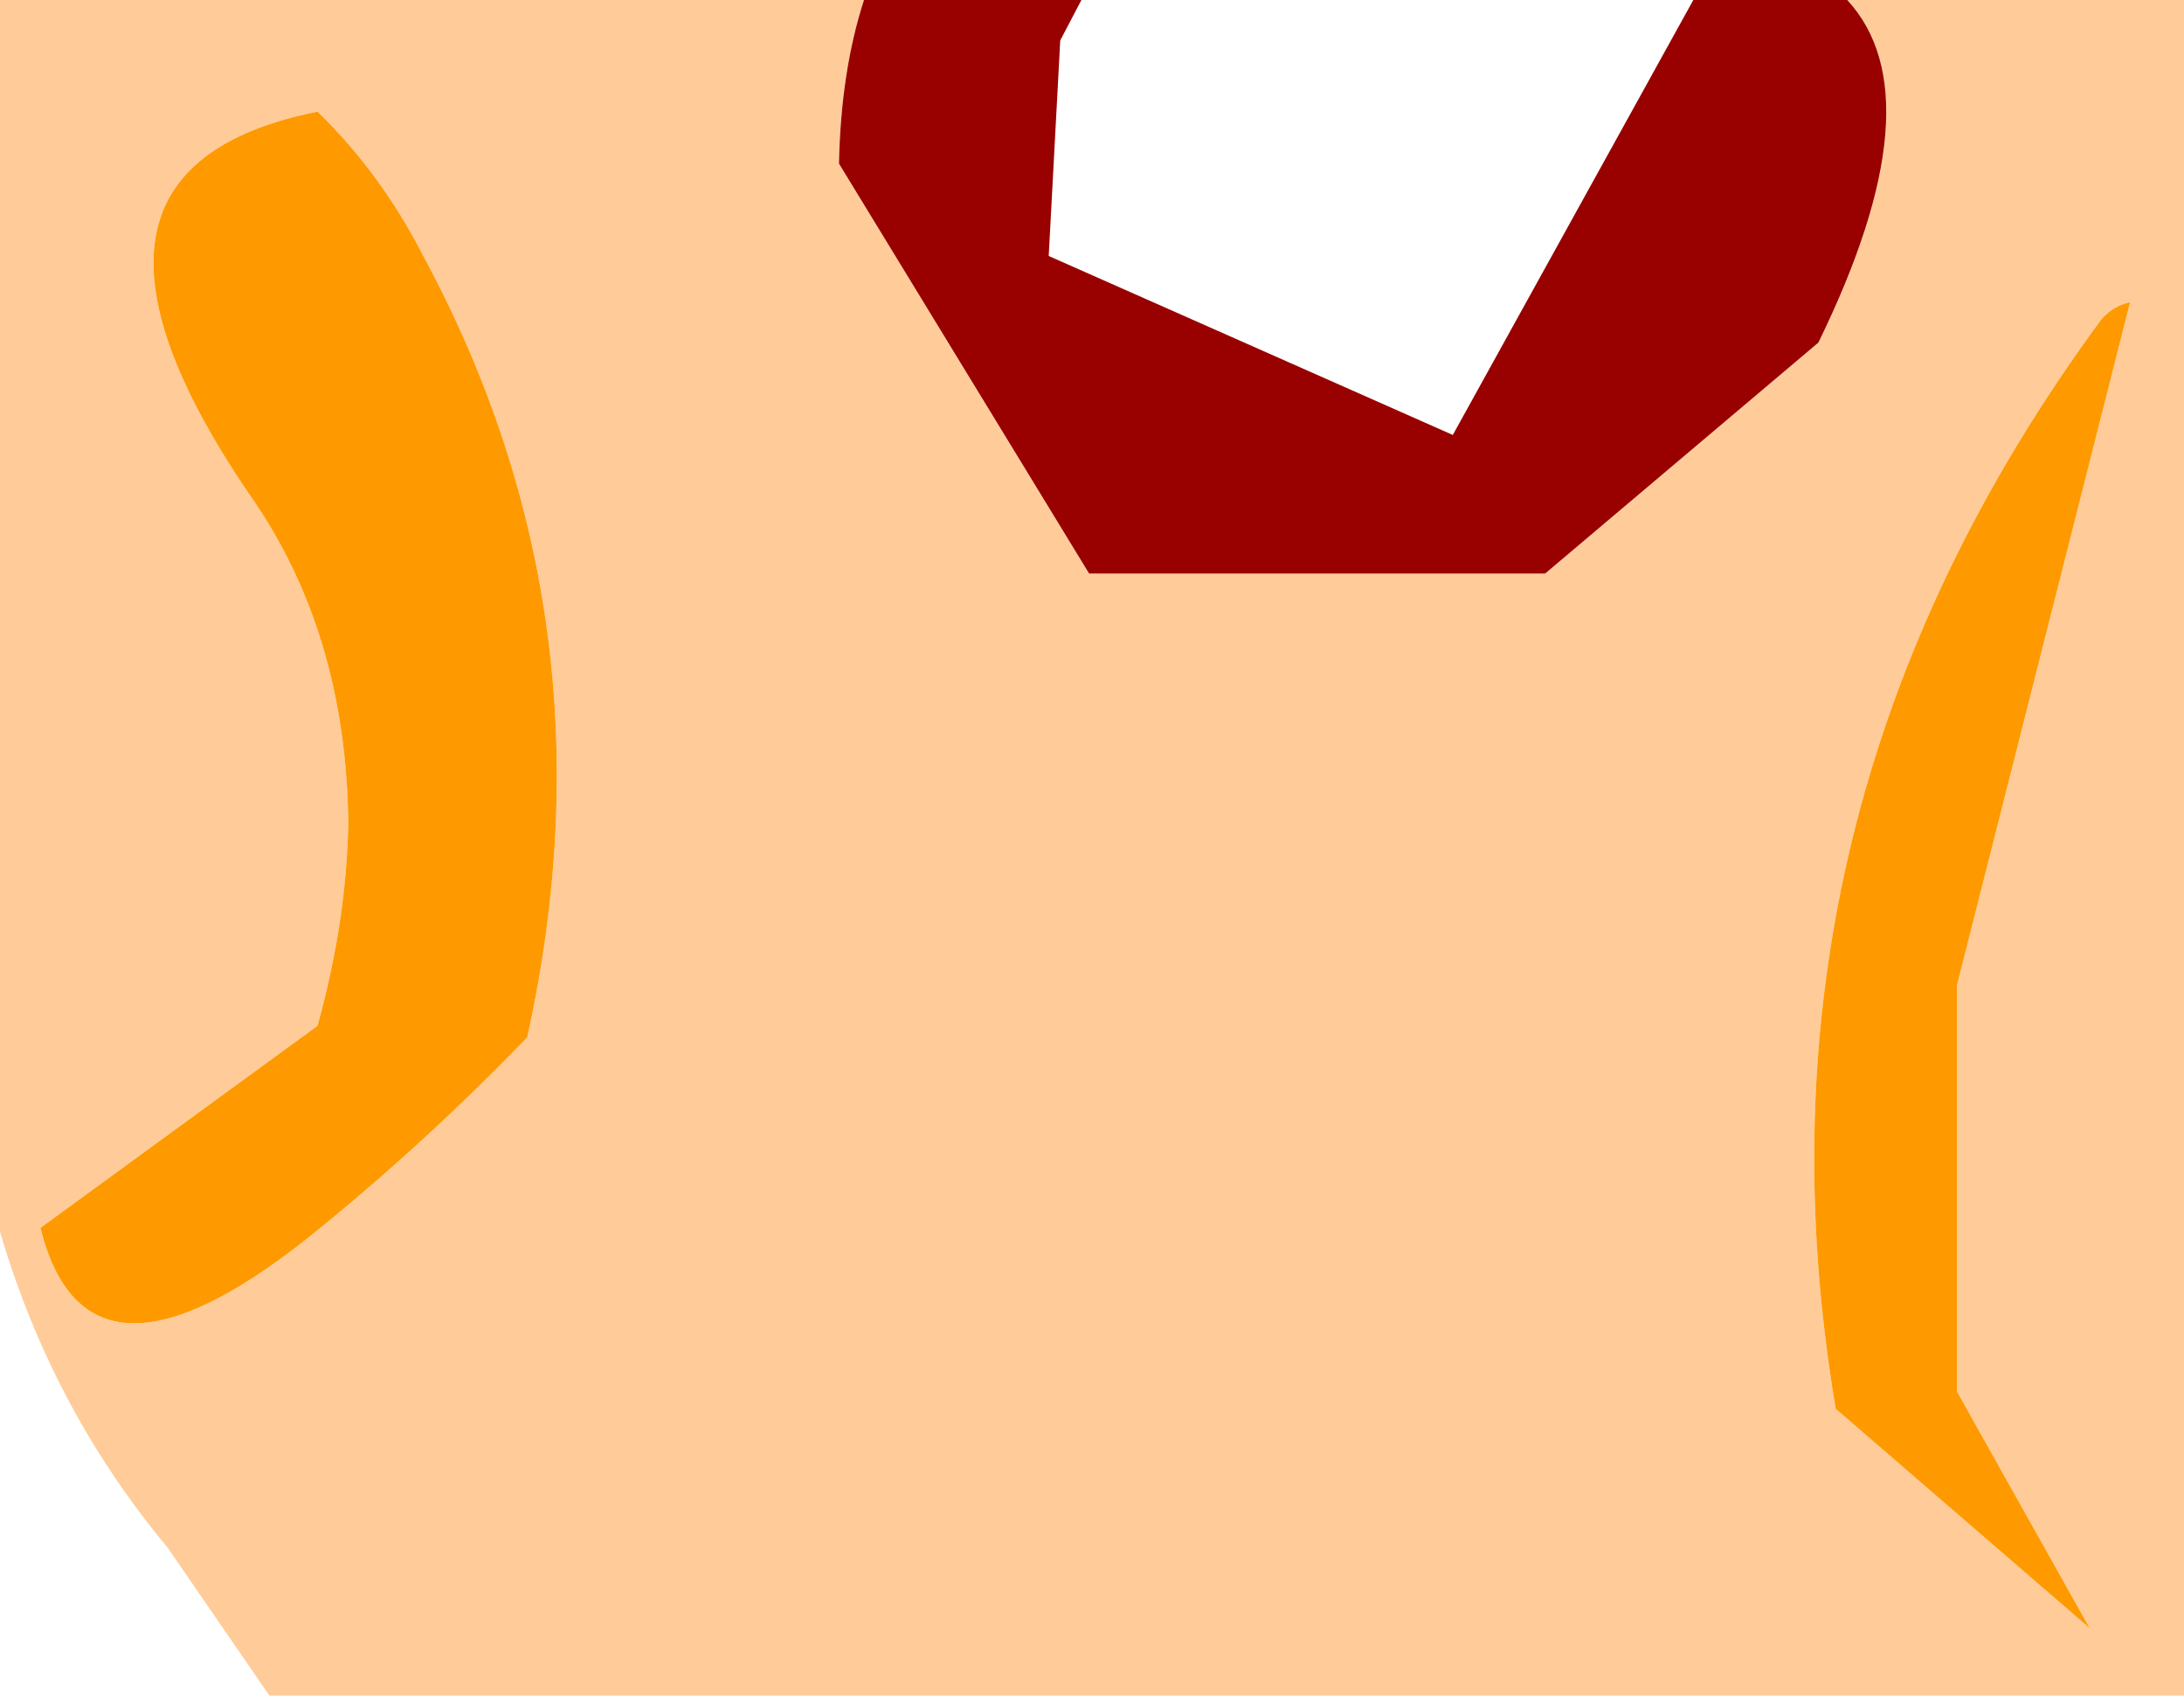
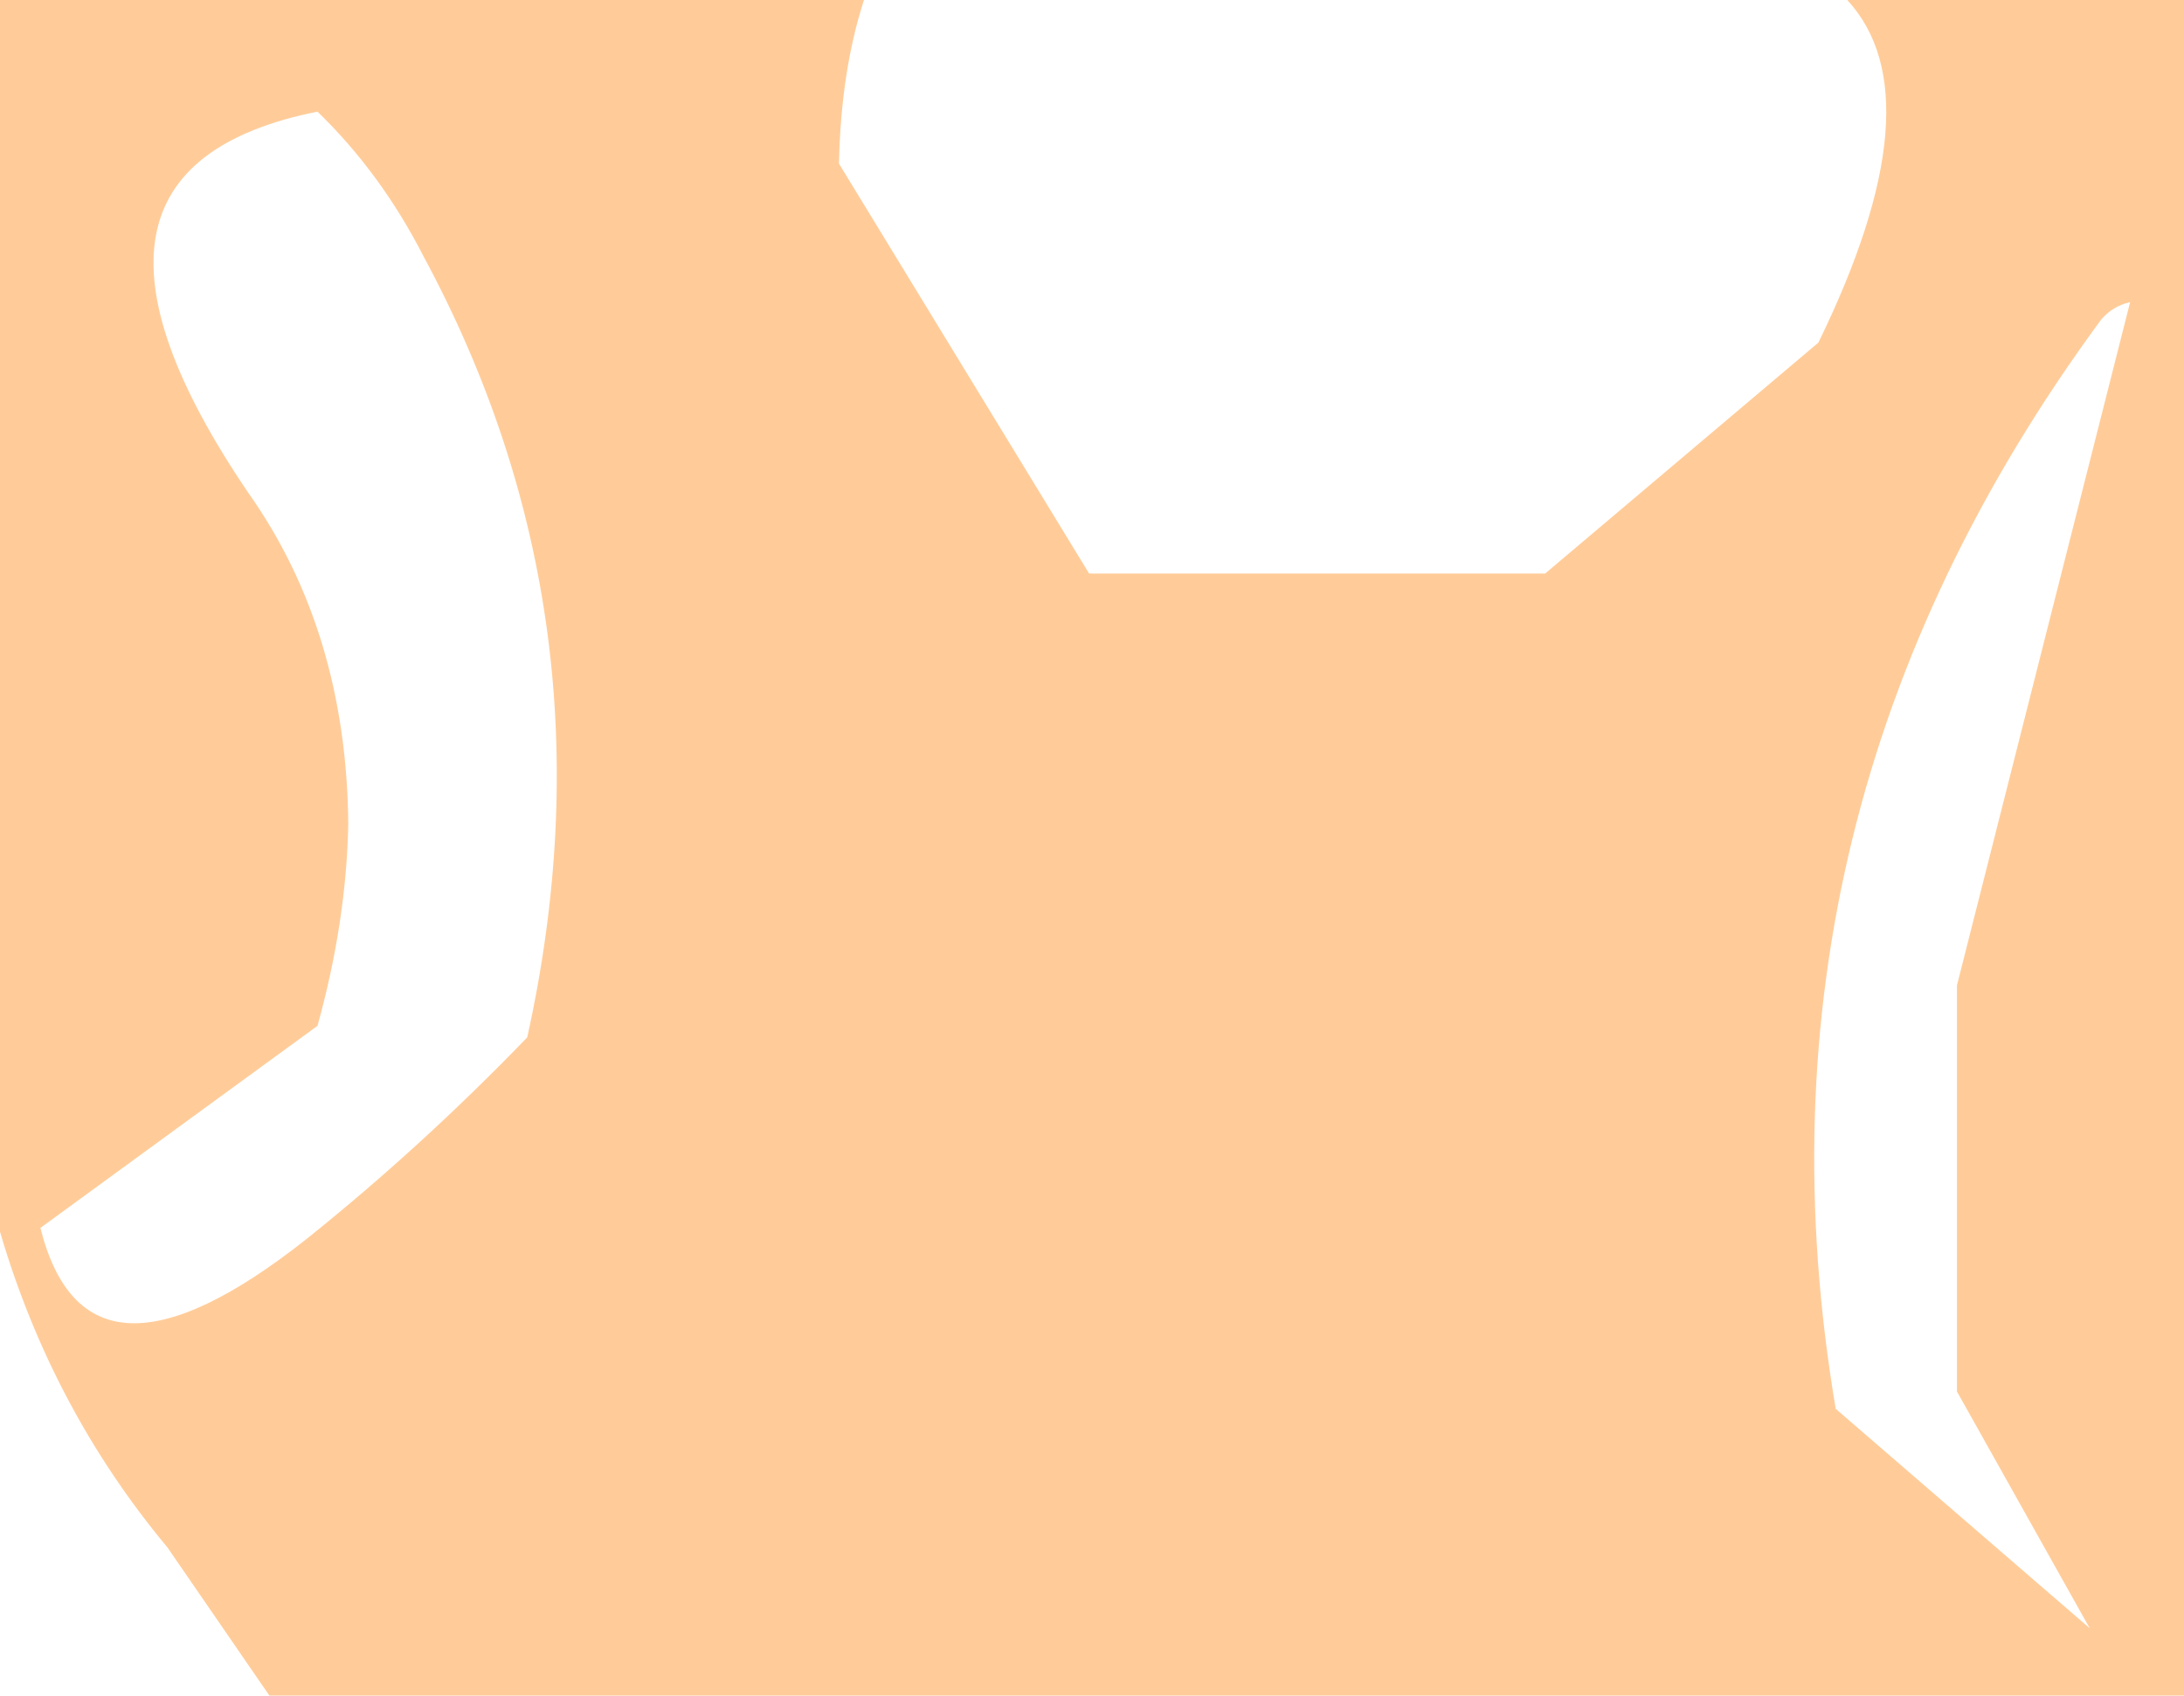
<svg xmlns="http://www.w3.org/2000/svg" height="44.05px" width="56.75px">
  <g transform="matrix(1.0, 0.0, 0.0, 1.0, 49.5, 44.55)">
    <path d="M4.8 -2.25 L1.35 -8.4 1.35 -18.95 5.85 -36.7 Q5.4 -36.6 5.1 -36.25 -4.4 -23.35 -1.8 -7.95 L4.8 -2.25 M-1.5 -44.55 L7.25 -44.55 7.25 -0.5 -42.5 -0.5 -45.15 -4.35 Q-48.15 -7.95 -49.5 -12.55 L-49.5 -44.55 -27.05 -44.55 Q-27.65 -42.7 -27.7 -40.3 L-21.2 -29.65 -9.35 -29.65 -2.25 -35.65 Q0.85 -42.0 -1.5 -44.55 M-43.05 -31.75 Q-40.5 -28.15 -40.45 -23.15 -40.5 -20.6 -41.25 -17.9 L-48.45 -12.65 Q-47.25 -7.85 -41.55 -12.35 -38.55 -14.75 -35.8 -17.6 -33.4 -28.45 -38.5 -37.9 -39.6 -40.05 -41.25 -41.65 -48.75 -40.15 -43.05 -31.75" fill="#ffcc99" fill-rule="evenodd" stroke="none" />
-     <path d="M4.8 -2.25 L-1.8 -7.95 Q-4.4 -23.35 5.1 -36.25 5.4 -36.6 5.85 -36.7 L1.35 -18.95 1.35 -8.4 4.8 -2.25 M-43.05 -31.75 Q-48.75 -40.15 -41.25 -41.65 -39.6 -40.05 -38.5 -37.9 -33.4 -28.45 -35.8 -17.6 -38.55 -14.75 -41.55 -12.35 -47.25 -7.85 -48.45 -12.65 L-41.25 -17.9 Q-40.5 -20.6 -40.45 -23.15 -40.5 -28.15 -43.05 -31.75" fill="#ff9900" fill-rule="evenodd" stroke="none" />
-     <path d="M-1.5 -44.55 Q0.85 -42.0 -2.25 -35.65 L-9.35 -29.65 -21.2 -29.65 -27.7 -40.3 Q-27.65 -42.7 -27.05 -44.55 L-21.4 -44.55 -21.95 -43.5 -22.25 -37.9 -11.75 -33.25 -5.5 -44.55 -1.5 -44.55" fill="#990000" fill-rule="evenodd" stroke="none" />
  </g>
</svg>